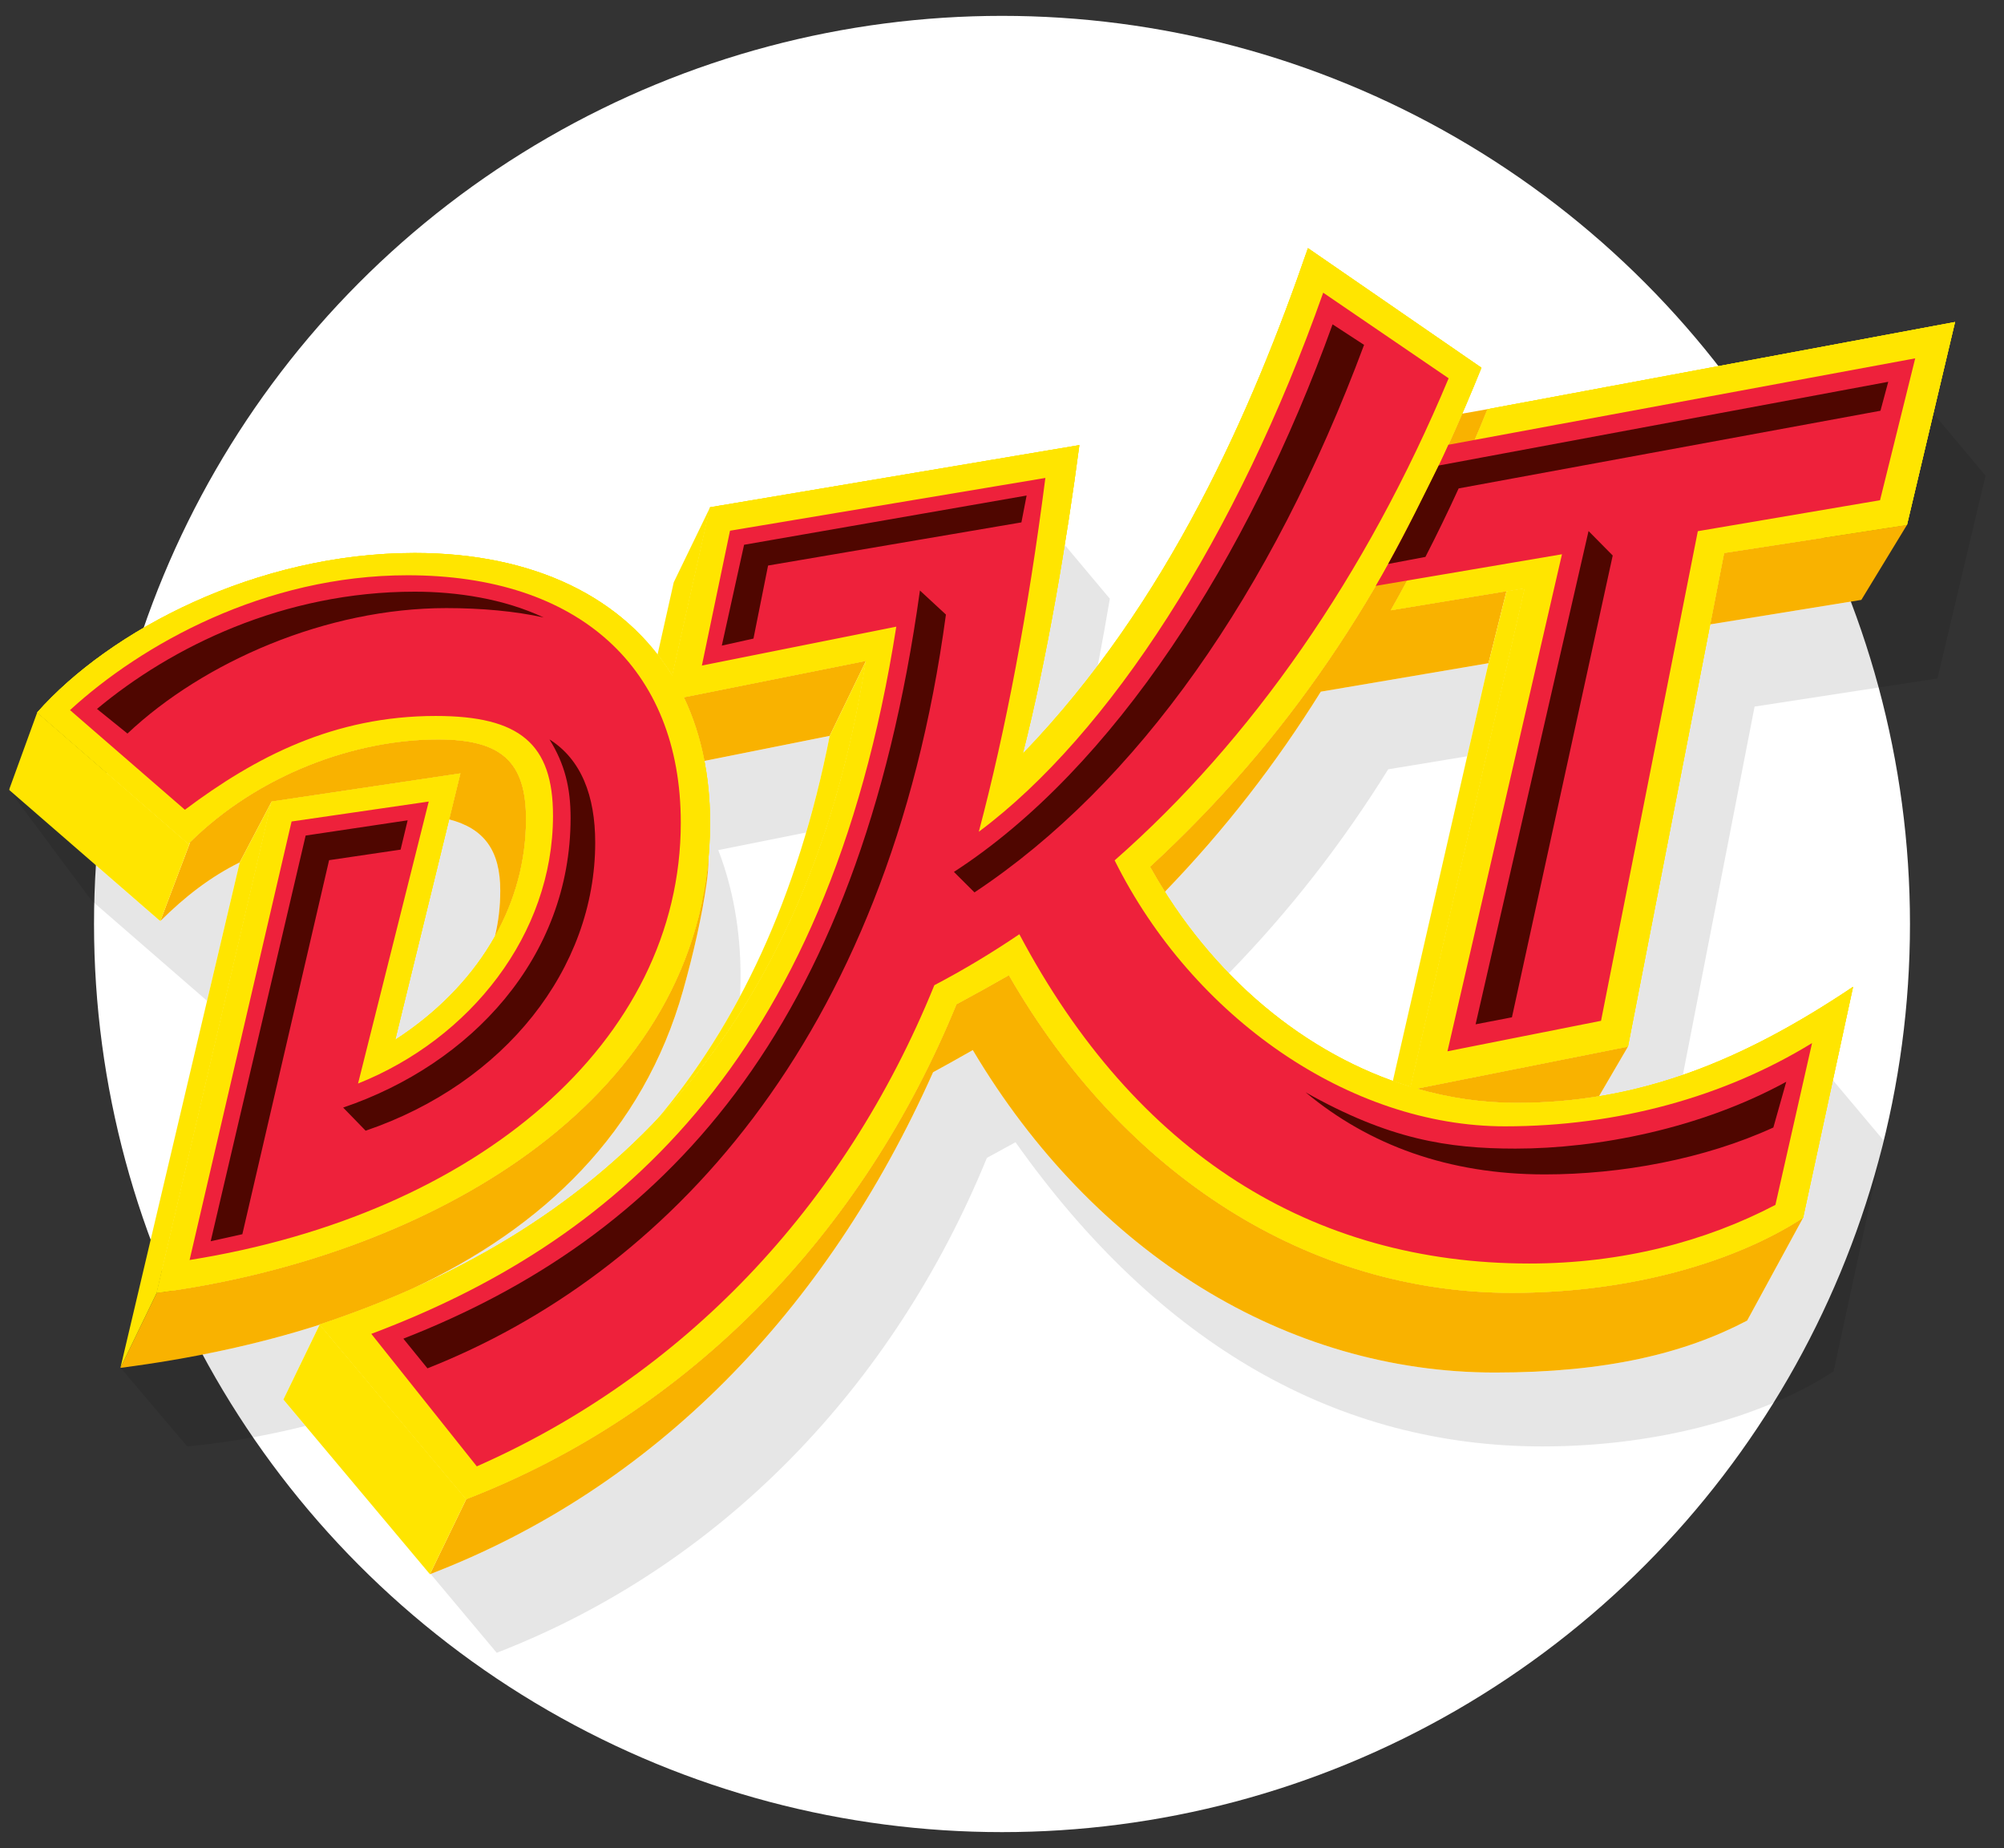
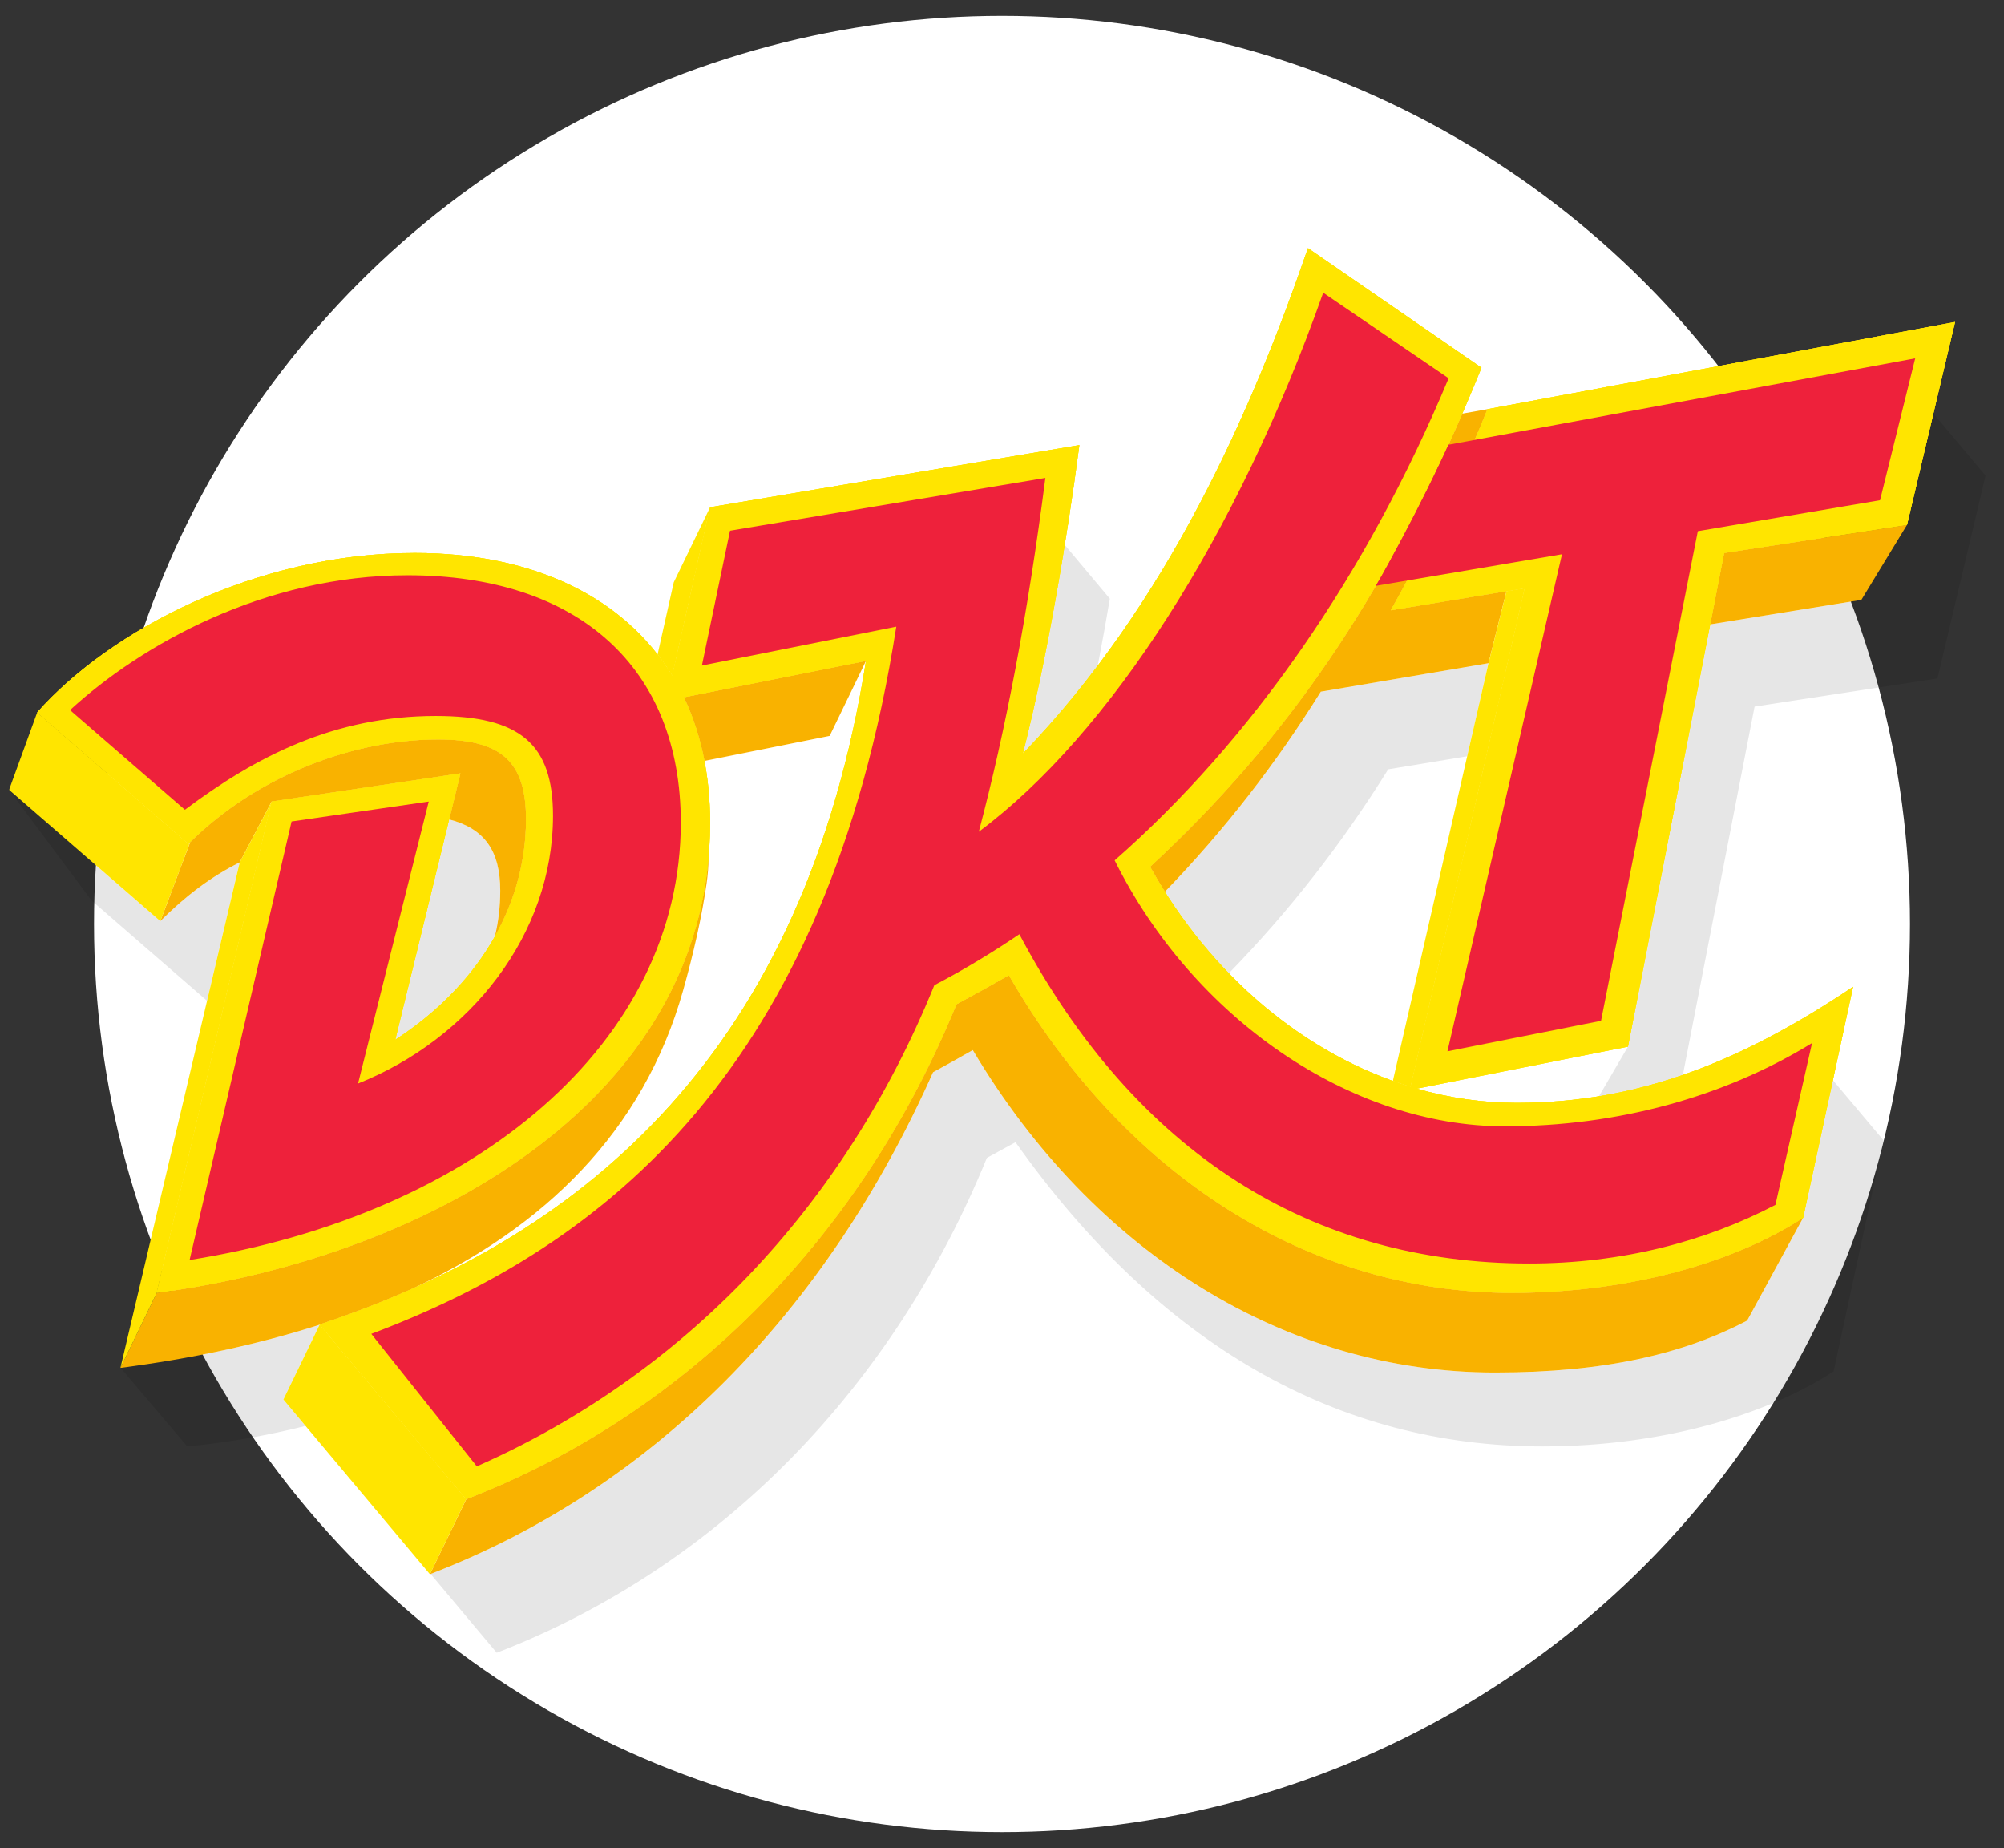
<svg xmlns="http://www.w3.org/2000/svg" xmlns:xlink="http://www.w3.org/1999/xlink" width="1769px" height="1631px" viewBox="0 0 1769 1631" version="1.1">
  <rect x="0" y="0" width="1769" height="1631" fill="#333333" stroke="none" />
  <title>DKT-logo-circle-L</title>
  <desc>Created with Sketch.</desc>
  <defs>
    <polygon id="path-1" points="0.202 0.285 2.58 0.285 2.58 7.144 0.202 7.144 0.202 0.285" />
    <polygon id="path-3" points="5.96365405e-15 184.272 5.96365405e-15 0.074 159.382 0.074 159.382 184.272" />
  </defs>
  <g id="Page-1" stroke="none" stroke-width="1" fill="none" fill-rule="evenodd">
    <g id="Logo" transform="translate(-739, -244)">
      <circle id="Oval" fill="#FFFFFF" cx="1623.5" cy="1059.5" r="801.5" />
      <g id="DKT" transform="translate(747, 462)">
        <g id="Group-18" transform="translate(0, 146.72)">
          <g id="Group-9" transform="translate(1403, 0)" />
          <g id="Schatten" fill-opacity="0.1" fill="#000000">
            <path d="M433.476,416.236 C433.435,415.25 433.381,414.277 433.316,413.317 C433.293,412.974 433.273,412.627 433.247,412.288 C433.151,411.061 433.038,409.853 432.901,408.669 C432.872,408.408 432.832,408.155 432.801,407.896 C432.684,406.961 432.556,406.04 432.414,405.132 C432.352,404.739 432.288,404.349 432.221,403.962 C432.078,403.12 431.92,402.292 431.752,401.474 C431.69,401.167 431.633,400.854 431.567,400.55 C431.34,399.51 431.092,398.492 430.827,397.491 C430.727,397.117 430.618,396.752 430.514,396.383 C430.324,395.714 430.125,395.052 429.916,394.4 C429.788,393.992 429.657,393.585 429.519,393.185 C429.282,392.492 429.031,391.813 428.773,391.141 C428.588,390.663 428.401,390.189 428.205,389.72 C427.928,389.054 427.644,388.396 427.345,387.75 C427.151,387.33 426.948,386.919 426.744,386.507 C426.509,386.034 426.268,385.568 426.021,385.106 C425.797,384.688 425.577,384.269 425.342,383.861 C425.034,383.319 424.707,382.792 424.38,382.266 C424.001,381.658 423.609,381.063 423.205,380.477 C422.954,380.11 422.702,379.743 422.44,379.385 C422.127,378.956 421.805,378.533 421.479,378.116 C421.236,377.806 420.985,377.503 420.735,377.199 C419.511,375.717 418.198,374.312 416.792,372.984 C416.561,372.765 416.329,372.546 416.092,372.332 C415.637,371.919 415.176,371.511 414.704,371.113 C414.516,370.956 414.322,370.804 414.131,370.649 C413.096,369.806 412.023,368.995 410.903,368.221 C410.819,368.163 410.739,368.103 410.655,368.046 C410.08,367.653 409.489,367.275 408.891,366.9 C408.694,366.776 408.495,366.653 408.293,366.531 C406.317,365.327 404.22,364.215 401.998,363.196 C401.901,363.151 401.805,363.105 401.707,363.06 C400.973,362.727 400.224,362.405 399.463,362.092 C399.33,362.038 399.195,361.985 399.061,361.93 C396.684,360.969 394.18,360.102 391.545,359.326 C391.431,359.292 391.319,359.258 391.205,359.225 C390.312,358.966 389.407,358.716 388.485,358.477 L388.481,358.476 L340.922,552.954 C378.648,528.529 408.799,497.407 428.814,461.844 C429.961,457.159 430.911,452.375 431.655,447.48 C431.679,447.315 431.704,447.15 431.728,446.984 C431.946,445.525 432.143,444.054 432.323,442.574 C432.342,442.414 432.364,442.256 432.383,442.097 C432.758,438.94 433.043,435.734 433.245,432.478 C433.27,432.059 433.291,431.637 433.315,431.217 C433.38,430.012 433.433,428.799 433.475,427.579 C433.49,427.126 433.508,426.674 433.52,426.218 C433.563,424.609 433.59,422.991 433.59,421.356 C433.59,420.002 433.562,418.678 433.52,417.37 C433.508,416.989 433.492,416.613 433.476,416.236" id="Fill-1" />
-             <path d="M617.019,403.308 C617.015,403.37 617.011,403.431 617.006,403.493 C616.871,405.264 616.703,407.045 616.51,408.835 C616.475,409.159 616.437,409.484 616.399,409.808 C616.197,411.58 615.976,413.358 615.716,415.148 C611.578,444.122 604.333,476.202 595.021,509.316 C594.207,512.215 593.354,515.085 592.481,517.941 C592.313,518.492 592.146,519.044 591.976,519.594 C591.125,522.34 590.249,525.067 589.346,527.773 C589.172,528.293 588.995,528.809 588.818,529.328 C587.915,531.995 586.995,534.646 586.042,537.274 C585.984,537.436 585.928,537.6 585.87,537.762 C584.88,540.475 583.86,543.161 582.818,545.832 C582.601,546.391 582.385,546.95 582.165,547.506 C581.141,550.1 580.096,552.675 579.021,555.229 C578.817,555.718 578.606,556.203 578.399,556.69 C577.372,559.107 576.326,561.509 575.254,563.891 C575.121,564.187 574.992,564.487 574.857,564.782 C573.716,567.303 572.543,569.799 571.354,572.28 C571.077,572.859 570.798,573.438 570.518,574.016 C569.337,576.445 568.136,578.858 566.91,581.25 C566.665,581.726 566.415,582.198 566.168,582.673 C565.039,584.854 563.889,587.021 562.721,589.171 C562.497,589.581 562.279,589.995 562.053,590.405 C560.778,592.733 559.471,595.039 558.15,597.331 C557.801,597.937 557.449,598.542 557.096,599.145 C555.777,601.405 554.439,603.65 553.077,605.874 C552.785,606.349 552.489,606.818 552.196,607.291 C550.982,609.249 549.754,611.193 548.508,613.123 C548.178,613.636 547.851,614.152 547.519,614.662 C546.126,616.795 544.712,618.909 543.282,621.008 C542.843,621.648 542.405,622.286 541.965,622.923 C540.527,625.006 539.073,627.078 537.595,629.128 C537.242,629.618 536.88,630.101 536.525,630.589 C535.255,632.331 533.971,634.062 532.673,635.781 C532.222,636.376 531.778,636.975 531.323,637.568 C529.837,639.512 528.332,641.438 526.808,643.351 C526.271,644.027 525.73,644.7 525.188,645.371 C523.721,647.189 522.244,648.997 520.745,650.787 C520.24,651.39 519.729,651.987 519.221,652.586 C517.922,654.119 516.611,655.64 515.288,657.152 C514.702,657.822 514.119,658.494 513.528,659.159 C511.969,660.917 510.392,662.66 508.8,664.391 C508.147,665.102 507.486,665.81 506.827,666.517 C505.471,667.969 504.106,669.412 502.728,670.845 C501.935,671.67 501.135,672.492 500.334,673.31 C499.036,674.639 497.726,675.959 496.408,677.27 C495.673,678 494.942,678.73 494.202,679.454 C492.589,681.034 490.962,682.6 489.322,684.155 C488.534,684.902 487.738,685.643 486.943,686.385 C485.7,687.546 484.445,688.7 483.185,689.847 C482.101,690.833 481.012,691.814 479.918,692.79 C478.651,693.92 477.377,695.043 476.096,696.159 C475.205,696.934 474.312,697.709 473.414,698.478 C471.767,699.887 470.111,701.286 468.44,702.672 C467.5,703.453 466.553,704.225 465.604,704.999 C464.474,705.921 463.339,706.837 462.2,707.749 C460.81,708.861 459.413,709.965 458.007,711.062 C456.815,711.994 455.618,712.922 454.413,713.843 C453.358,714.65 452.3,715.454 451.236,716.252 C449.668,717.431 448.089,718.601 446.502,719.762 C445.305,720.639 444.096,721.507 442.887,722.373 C441.873,723.101 440.853,723.825 439.832,724.545 C438.113,725.757 436.382,726.959 434.642,728.152 C433.57,728.887 432.498,729.621 431.418,730.349 C430.195,731.172 428.969,731.992 427.738,732.807 C426.673,733.509 425.603,734.205 424.533,734.901 C422.651,736.124 420.757,737.337 418.853,738.539 C417.957,739.105 417.058,739.668 416.156,740.229 C414.058,741.535 411.947,742.827 409.825,744.106 C408.94,744.64 408.055,745.176 407.166,745.704 C405.786,746.526 404.399,747.342 403.007,748.152 C402.204,748.621 401.392,749.085 400.584,749.551 C398.264,750.886 395.932,752.207 393.584,753.514 C392.803,753.948 392.022,754.381 391.238,754.812 C388.654,756.233 386.053,757.635 383.438,759.02 C382.868,759.323 382.298,759.628 381.726,759.929 C380.195,760.733 378.659,761.531 377.115,762.323 C376.457,762.662 375.795,762.996 375.135,763.332 C372.502,764.672 369.854,765.996 367.19,767.303 C366.5,767.641 365.808,767.98 365.116,768.317 C361.815,769.92 358.493,771.501 355.144,773.054 C435.67,737.298 508.955,689.235 570.84,624.531 C570.91,624.447 570.982,624.365 571.053,624.281 C571.053,624.282 571.053,624.282 571.052,624.283 C573.261,621.689 575.453,619.067 577.629,616.42 C577.688,616.349 577.746,616.277 577.806,616.205 C579.936,613.612 582.047,610.991 584.143,608.346 C584.245,608.218 584.345,608.09 584.447,607.962 C586.51,605.351 588.558,602.715 590.59,600.055 C590.712,599.894 590.833,599.733 590.957,599.572 C592.971,596.927 594.971,594.258 596.952,591.564 C597.081,591.39 597.207,591.214 597.336,591.038 C599.316,588.342 601.278,585.622 603.222,582.876 C603.34,582.712 603.456,582.546 603.571,582.382 C605.529,579.611 607.472,576.816 609.396,573.995 C609.479,573.874 609.561,573.752 609.643,573.631 C611.601,570.755 613.543,567.854 615.465,564.925 C615.486,564.893 615.505,564.861 615.528,564.829 C626.003,548.86 635.922,532.093 645.279,514.555 C645.574,508.731 645.726,502.85 645.726,496.909 C645.726,456.323 638.886,418.759 626.054,385.562 L703.593,370.054 C704.207,367.973 704.819,365.893 705.418,363.797 C706.035,361.643 706.638,359.474 707.24,357.304 C707.812,355.246 708.388,353.192 708.948,351.119 C709.561,348.857 710.157,346.574 710.754,344.294 C711.283,342.279 711.817,340.269 712.333,338.24 C712.946,335.84 713.539,333.417 714.135,330.998 C714.614,329.058 715.1,327.125 715.568,325.172 C716.191,322.581 716.79,319.965 717.394,317.353 C717.814,315.533 718.245,313.725 718.658,311.895 C719.321,308.948 719.958,305.971 720.6,302.996 C720.928,301.473 721.269,299.964 721.591,298.433 C722.543,293.909 723.472,289.357 724.374,284.77 L613.812,306.883 C617.106,324.009 618.822,342.175 618.822,361.347 C618.822,371.76 618.364,381.972 617.487,391.994 C617.461,395.72 617.308,399.492 617.019,403.308" id="Fill-3" />
            <path d="M894.881,300.468 C918.74,275.721 940.719,249.703 961.012,222.822 C964.978,202.264 968.559,182.381 971.695,163.696 L931.883,116.225 C921.829,178.524 909.169,244.644 894.881,300.468" id="Fill-5" />
            <path d="M1698.662,0.236 L1675.373,98.502 L1635.068,164.731 L1501.667,186.356 L1429.086,558.997 L1403.486,602.805 C1428.791,598.654 1453.346,592.324 1477.522,583.982 L1540.848,258.899 L1702.279,234.064 L1744.707,55.04 L1698.662,0.236 Z" id="Fill-7" />
            <path d="M1217.424,314.252 L1287.133,302.764 L1305.944,220.611 L1157.932,245.747 C1157.666,246.173 1157.397,246.595 1157.131,247.021 C1156.2,248.509 1155.267,249.994 1154.33,251.477 C1153.697,252.479 1153.063,253.48 1152.428,254.479 C1151.803,255.461 1151.18,256.445 1150.552,257.424 C1150.389,257.68 1150.223,257.934 1150.059,258.189 C1149.958,258.346 1149.857,258.502 1149.756,258.659 C1149.065,259.735 1148.37,260.811 1147.675,261.884 C1146.824,263.199 1145.971,264.513 1145.115,265.823 C1144.488,266.783 1143.86,267.741 1143.231,268.698 C1142.946,269.13 1142.662,269.562 1142.377,269.993 C1141.724,270.984 1141.069,271.975 1140.411,272.963 C1139.61,274.17 1138.803,275.375 1137.996,276.578 C1137.215,277.744 1136.434,278.909 1135.649,280.071 C1135.488,280.308 1135.33,280.546 1135.17,280.782 C1135.104,280.882 1135.036,280.982 1134.969,281.083 C1134.338,282.013 1133.702,282.938 1133.07,283.866 C1132.32,284.965 1131.57,286.064 1130.818,287.16 C1129.912,288.478 1129.001,289.791 1128.09,291.104 C1127.902,291.375 1127.715,291.648 1127.527,291.918 C1127.339,292.188 1127.153,292.46 1126.965,292.73 C1126.619,293.226 1126.272,293.721 1125.926,294.217 C1124.962,295.594 1123.993,296.967 1123.024,298.339 C1122.345,299.301 1121.667,300.264 1120.986,301.223 C1120.438,301.992 1119.889,302.761 1119.34,303.529 C1119.071,303.904 1118.801,304.277 1118.532,304.651 C1118.315,304.954 1118.097,305.256 1117.879,305.56 C1117.244,306.442 1116.611,307.328 1115.975,308.209 C1114.872,309.732 1113.763,311.249 1112.653,312.766 C1112.076,313.555 1111.502,314.346 1110.922,315.133 C1110.895,315.17 1110.868,315.207 1110.841,315.244 C1109.662,316.846 1108.474,318.441 1107.285,320.037 C1106.783,320.71 1106.285,321.387 1105.781,322.06 C1104.86,323.291 1103.932,324.517 1103.004,325.743 C1102.705,326.139 1102.406,326.534 1102.108,326.929 C1101.981,327.097 1101.854,327.265 1101.727,327.433 C1101.348,327.932 1100.973,328.433 1100.594,328.931 C1099.002,331.021 1097.401,333.104 1095.793,335.182 C1095.644,335.376 1095.496,335.57 1095.346,335.763 C1094.935,336.294 1094.52,336.824 1094.108,337.354 C1094.041,337.439 1093.975,337.523 1093.908,337.608 C1088.325,344.782 1082.642,351.887 1076.858,358.93 C1076.686,359.14 1076.512,359.35 1076.34,359.56 C1075.375,360.733 1074.411,361.908 1073.44,363.079 C1073.244,363.315 1073.045,363.55 1072.849,363.786 C1071.199,365.77 1069.543,367.75 1067.877,369.724 C1067.494,370.178 1067.106,370.629 1066.721,371.084 C1065.238,372.835 1063.752,374.584 1062.254,376.327 C1061.75,376.915 1061.24,377.5 1060.735,378.086 C1059.352,379.69 1057.967,381.292 1056.572,382.888 C1055.983,383.564 1055.388,384.237 1054.796,384.911 C1053.475,386.416 1052.153,387.92 1050.822,389.42 C1050.172,390.152 1049.517,390.881 1048.864,391.612 C1047.583,393.046 1046.301,394.481 1045.01,395.91 C1044.307,396.689 1043.6,397.465 1042.893,398.243 C1041.644,399.618 1040.393,400.993 1039.135,402.364 C1038.387,403.178 1037.635,403.99 1036.884,404.803 C1035.656,406.131 1034.428,407.459 1033.193,408.782 C1032.403,409.629 1031.609,410.473 1030.815,411.318 C1029.612,412.599 1028.404,413.88 1027.194,415.157 C1026.362,416.034 1025.526,416.909 1024.69,417.784 C1023.504,419.025 1022.317,420.265 1021.123,421.502 C1020.858,421.776 1020.597,422.053 1020.332,422.327 C1020.319,422.341 1020.305,422.355 1020.291,422.369 C1036.985,448.801 1055.969,472.864 1076.746,494.287 C1130.93,438.606 1176.955,379.29 1217.424,314.252" id="Fill-10" />
            <path d="M1583.689,710.082 C1583.687,710.083 1583.684,710.085 1583.68,710.087 L1534.275,800.824 C1478.811,829.956 1409.426,846.668 1311.686,846.668 C1128.254,846.668 957.788,742.12 850.716,562.073 C850.702,562.082 850.688,562.09 850.673,562.097 C844.889,565.408 839.048,568.71 833.206,571.975 C833.168,571.995 833.129,572.018 833.09,572.038 C830.37,573.558 827.654,575.067 824.942,576.564 C824.633,576.736 824.324,576.907 824.015,577.077 C821.213,578.624 818.419,580.159 815.644,581.673 C721.856,791.886 571.004,947.056 374.796,1023.367 C373.901,1023.718 373.005,1024.075 372.108,1024.428 L430.474,1093.999 C628.89,1017.247 780.771,858.63 863.173,657.202 C871.432,652.763 879.918,648.126 888.446,643.388 C1015.253,822.567 1173.321,911.871 1353.535,911.871 C1459.603,911.871 1551.96,883.88 1610.584,845.644 L1654.668,641.784 L1609.954,588.625 L1583.689,710.082 Z" id="Fill-12" />
            <path d="M242.147,870.479 L274.122,804.468 C270.784,805.539 267.433,806.591 264.065,807.624 C263.974,807.652 263.88,807.679 263.789,807.707 C260.45,808.731 257.096,809.735 253.727,810.72 C253.525,810.779 253.323,810.837 253.121,810.895 C249.865,811.846 246.596,812.779 243.315,813.693 C243.01,813.779 242.706,813.862 242.4,813.947 C239.222,814.83 236.034,815.696 232.833,816.545 C232.427,816.654 232.02,816.76 231.615,816.869 C228.518,817.687 225.41,818.49 222.291,819.278 C221.781,819.407 221.274,819.534 220.763,819.663 C217.75,820.418 214.724,821.16 211.69,821.889 C211.078,822.037 210.466,822.184 209.855,822.33 C206.917,823.029 203.972,823.715 201.019,824.389 C200.312,824.549 199.606,824.712 198.899,824.872 C196.038,825.518 193.168,826.15 190.292,826.773 C189.492,826.947 188.691,827.121 187.887,827.293 C185.102,827.889 182.309,828.471 179.51,829.044 C178.615,829.229 177.722,829.414 176.827,829.596 C174.119,830.144 171.401,830.677 168.679,831.205 C167.691,831.396 166.706,831.591 165.714,831.78 C163.083,832.284 160.44,832.773 157.794,833.256 C156.716,833.455 155.642,833.657 154.562,833.851 C151.989,834.313 149.407,834.763 146.825,835.207 C145.673,835.407 144.529,835.611 143.376,835.806 C140.839,836.236 138.292,836.649 135.744,837.062 C134.548,837.258 133.355,837.457 132.156,837.649 C129.613,838.053 127.061,838.442 124.507,838.83 C123.305,839.013 122.106,839.203 120.9,839.383 C118.21,839.784 115.51,840.167 112.811,840.549 C111.746,840.701 110.686,840.86 109.618,841.009 C105.898,841.525 102.168,842.027 98.431,842.511 L157.292,911.871 C191.763,908.611 226.887,902.551 261.69,893.774 L242.147,870.479 Z" id="Fill-14" />
            <path d="M203.606,396.404 L203.599,396.417 C177.22,409.503 154.975,426.934 133.51,448.243 C133.504,448.253 133.498,448.262 133.492,448.272 L0,332.372 L72.798,430.059 L174.767,518.59 L203.606,396.404 Z" id="Fill-16" />
          </g>
        </g>
        <g id="Group-21" transform="translate(24, 0.72)" fill="#FFE500">
          <path d="M1405.086,704.998 L1218.549,742.107 C1247.307,750.354 1276.914,754.669 1306.779,754.669 C1415.436,754.669 1506.498,717.416 1603.772,652.222 L1559.69,856.082 C1501.066,894.318 1408.709,922.31 1302.607,922.31 C1123.854,922.31 960.662,819.315 858.588,641.967 C843.18,650.784 827.336,659.549 812.289,667.631 C729.897,869.059 578.006,1027.686 379.58,1104.439 L250.227,950.25 C487.098,871.5 678.074,707.792 732.453,364.542 L571.643,396.705 C586.75,428.432 594.822,465.53 594.822,507.347 C594.822,754.669 342.016,891.369 106.387,922.31 L207.799,488.721 L374.406,463.885 L316.922,698.955 C388.127,652.853 432.356,582.9 432.356,504.243 C432.356,453.537 410.625,433.875 354.744,433.875 C281.272,433.875 195.381,464.92 134.326,525.974 L0.836,410.074 C64.994,337.637 194.346,269.339 334.047,269.339 C438.803,269.339 519.104,308.3 561.44,377.829 L594.822,228.98 L920.791,174.135 C909.986,256.445 892.25,362.979 870.881,446.469 C999.178,313.401 1073.147,143.618 1122.58,0.285 L1275.734,105.837 C1203.338,284.913 1116.041,423.651 983.18,546.277 C1037.135,643.167 1120.553,712.293 1213.24,740.534 L1314.022,300.383 L1195.691,319.89 C1231.34,257.231 1264.92,183.138 1281.063,142.418 L1693.801,65.479 L1651.373,244.503 L1489.941,269.338 L1405.086,704.998 Z" id="Fill-19" />
        </g>
        <path d="M1682.617,98.278 L1651.572,223.491 L1490.73,250.81 L1405.285,682.951 L1269.724,709.857 L1370.805,271.176 L1206.445,299.085 C1210.326,292.514 1214.258,285.528 1218.293,278.13 C1233.66,249.931 1250.166,218.007 1262.48,191.877 C1265.379,185.72 1268.172,179.925 1270.553,174.544 L1682.617,98.278 Z M1320.43,776.085 C1419.773,776.085 1513.941,750.215 1591.553,702.613 L1559.215,845.418 C1497.385,877.808 1423.498,897.159 1341.924,897.159 C1150.461,897.159 994.535,800.29 891.818,606.54 C867.375,623.108 842.344,638.133 816.783,651.514 C736.668,848.905 593.717,996.367 412.892,1076.183 L319.76,959.249 C527.478,881.13 722.056,724.851 783.183,335.086 L611.578,369.401 L636.414,250.397 L914.781,203.829 C899.414,323.341 879.701,426.637 856.033,516.076 C971.209,430.3 1084.181,255.084 1160.033,40.328 L1270.76,115.87 C1198.062,289.802 1096.371,435.629 975.928,541.347 C1044.971,680.126 1183.627,776.085 1320.43,776.085 L1320.43,776.085 Z M370.465,489.44 L308.066,738.304 C406.953,698.836 480.156,606.789 480.156,501.858 C480.156,438.734 451.181,413.898 376.674,413.898 C286.644,413.898 217.312,450.117 155.222,496.684 L53.81,408.724 C116.933,350.774 225.59,289.72 351.838,289.72 C502.922,289.72 592.951,371.47 592.951,508.067 C592.951,701.578 412.892,853.697 159.361,894.055 L249.39,507.032 L370.465,489.44 Z" id="Fill-22" fill="#E30429" />
        <path d="M1415.603,272.283 L1326.639,679.847 L1294.561,686.056 L1394.265,250.686 L1415.603,272.283 Z M1658.816,118.974 L1651.956,144.514 L1279.608,213.06 C1270.499,233.012 1260.027,254.598 1250.27,273.525 L1217.415,279.734 C1233.299,251.431 1249.081,218.679 1262.015,192.861 L1658.816,118.974 Z M1329.745,795.747 C1402.181,795.747 1493.246,778.155 1568.787,736.762 L1557.405,777.12 C1496.35,805.06 1422.877,818.513 1355.616,818.513 C1270.759,818.513 1200.39,792.642 1144.512,746.075 C1217.983,787.469 1269.725,795.747 1329.745,795.747 L1329.745,795.747 Z M1193.149,84.825 C1113.571,304.983 995.86,474.384 852.196,569.618 L834.064,551.53 C974.801,460.465 1093.804,275.232 1168.312,68.268 L1193.149,84.825 Z M657.111,345.6 L629.169,351.809 L648.832,262.814 L898.225,219.352 L893.639,243.049 L670.004,281.141 L657.111,345.6 Z M804.054,303.172 L826.996,324.397 C775.867,704.227 576.85,907.673 369.327,989.672 L348.06,963.491 C575.62,874.445 749.726,695.266 804.054,303.172 L804.054,303.172 Z M314.762,779.945 L294.923,759.528 C407.719,721.24 495.678,627.071 495.678,503.928 C495.678,477.022 490.503,456.326 477.05,434.595 C504.993,452.187 517.41,484.245 517.41,525.659 C517.41,636.902 437.625,738.108 314.762,779.945 L314.762,779.945 Z M345.628,531.868 L282.505,541.181 L205.929,871.289 L177.988,877.498 L261.808,519.45 L351.837,505.997 L345.628,531.868 Z M385.988,318.695 C280.228,318.695 171.833,366.038 104.516,429.421 L77.612,407.689 C143.374,352.844 242.147,304.207 358.046,304.207 C395.3,304.207 436.693,310.416 471.877,326.973 C446.887,321.437 417.031,318.695 385.988,318.695 L385.988,318.695 Z" id="Fill-24" fill="#4F0600" />
        <g id="Group-28" transform="translate(24, 0.72)" fill="#FFE500">
          <path d="M1405.086,704.998 L1218.549,742.107 C1247.307,750.354 1276.914,754.669 1306.779,754.669 C1415.436,754.669 1506.498,717.416 1603.772,652.222 L1559.69,856.082 C1501.066,894.318 1408.709,922.31 1302.607,922.31 C1123.854,922.31 960.662,819.315 858.588,641.967 C843.18,650.784 827.336,659.549 812.289,667.631 C729.897,869.059 578.006,1027.686 379.58,1104.439 L250.227,950.25 C487.098,871.5 678.074,707.792 732.453,364.542 L571.643,396.705 C586.75,428.432 594.822,465.53 594.822,507.347 C594.822,754.669 342.016,891.369 106.387,922.31 L207.799,488.721 L374.406,463.885 L316.922,698.955 C388.127,652.853 432.356,582.9 432.356,504.243 C432.356,453.537 410.625,433.875 354.744,433.875 C281.272,433.875 195.381,464.92 134.326,525.974 L0.836,410.074 C64.994,337.637 194.346,269.339 334.047,269.339 C438.803,269.339 519.104,308.3 561.44,377.829 L594.822,228.98 L920.791,174.135 C909.986,256.445 892.25,362.979 870.881,446.469 C999.178,313.401 1073.147,143.618 1122.58,0.285 L1275.734,105.837 C1203.338,284.913 1116.041,423.651 983.18,546.277 C1037.135,643.167 1120.553,712.293 1213.24,740.534 L1314.022,300.383 L1195.691,319.89 C1231.34,257.231 1264.92,183.138 1281.063,142.418 L1693.801,65.479 L1651.373,244.503 L1489.941,269.338 L1405.086,704.998 Z" id="Fill-26" />
        </g>
        <path d="M1682.617,98.278 L1651.572,223.491 L1490.73,250.81 L1405.285,682.951 L1269.724,709.857 L1370.805,271.176 L1206.445,299.085 C1210.326,292.514 1214.258,285.528 1218.293,278.13 C1233.66,249.931 1250.166,218.007 1262.48,191.877 C1265.379,185.72 1268.172,179.925 1270.553,174.544 L1682.617,98.278 Z M1320.43,776.085 C1419.773,776.085 1513.941,750.215 1591.553,702.613 L1559.215,845.418 C1497.385,877.808 1423.498,897.159 1341.924,897.159 C1150.461,897.159 994.535,800.29 891.818,606.54 C867.375,623.108 842.344,638.133 816.783,651.514 C736.668,848.905 593.717,996.367 412.892,1076.183 L319.76,959.249 C527.478,881.13 722.056,724.851 783.183,335.086 L611.578,369.401 L636.414,250.397 L914.781,203.829 C899.414,323.341 879.701,426.637 856.033,516.076 C971.209,430.3 1084.181,255.084 1160.033,40.328 L1270.76,115.87 C1198.062,289.802 1096.371,435.629 975.928,541.347 C1044.971,680.126 1183.627,776.085 1320.43,776.085 L1320.43,776.085 Z M370.465,489.44 L308.066,738.304 C406.953,698.836 480.156,606.789 480.156,501.858 C480.156,438.734 451.181,413.898 376.674,413.898 C286.644,413.898 217.312,450.117 155.222,496.684 L53.81,408.724 C116.933,350.774 225.59,289.72 351.838,289.72 C502.922,289.72 592.951,371.47 592.951,508.067 C592.951,701.578 412.892,853.697 159.361,894.055 L249.39,507.032 L370.465,489.44 Z" id="Fill-29" fill="#E30429" />
        <path d="M1415.603,272.283 L1326.639,679.847 L1294.561,686.056 L1394.265,250.686 L1415.603,272.283 Z M1658.816,118.974 L1651.956,144.514 L1279.608,213.06 C1270.499,233.012 1260.027,254.598 1250.27,273.525 L1217.415,279.734 C1233.299,251.431 1249.081,218.679 1262.015,192.861 L1658.816,118.974 Z M1329.745,795.747 C1402.181,795.747 1493.246,778.155 1568.787,736.762 L1557.405,777.12 C1496.35,805.06 1422.877,818.513 1355.616,818.513 C1270.759,818.513 1200.39,792.642 1144.512,746.075 C1217.983,787.469 1269.725,795.747 1329.745,795.747 L1329.745,795.747 Z M1193.149,84.825 C1113.571,304.983 995.86,474.384 852.196,569.618 L834.064,551.53 C974.801,460.465 1093.804,275.232 1168.312,68.268 L1193.149,84.825 Z M657.111,345.6 L629.169,351.809 L648.832,262.814 L898.225,219.352 L893.639,243.049 L670.004,281.141 L657.111,345.6 Z M804.054,303.172 L826.996,324.397 C775.867,704.227 576.85,907.673 369.327,989.672 L348.06,963.491 C575.62,874.445 749.726,695.266 804.054,303.172 L804.054,303.172 Z M314.762,779.945 L294.923,759.528 C407.719,721.24 495.678,627.071 495.678,503.928 C495.678,477.022 490.503,456.326 477.05,434.595 C504.993,452.187 517.41,484.245 517.41,525.659 C517.41,636.902 437.625,738.108 314.762,779.945 L314.762,779.945 Z M345.628,531.868 L282.505,541.181 L205.929,871.289 L177.988,877.498 L261.808,519.45 L351.837,505.997 L345.628,531.868 Z M385.988,318.695 C280.228,318.695 171.833,366.038 104.516,429.421 L77.612,407.689 C143.374,352.844 242.147,304.207 358.046,304.207 C395.3,304.207 436.693,310.416 471.877,326.973 C446.887,321.437 417.031,318.695 385.988,318.695 L385.988,318.695 Z" id="Fill-31" fill="#4F0600" />
-         <path d="M1330.779,755.389 C1355.857,755.389 1379.99,753.38 1403.486,749.526 L1429.086,705.718 L1242.549,742.826 C1271.306,751.074 1300.914,755.389 1330.779,755.389" id="Fill-33" fill="#F9B200" />
        <path d="M1282.786,147.086 C1213.668,306.832 1129.844,433.782 1007.18,546.997 C1011.374,554.529 1015.747,561.893 1020.288,569.083 C1073.156,514.393 1118.224,456.17 1157.932,392.467 L1305.943,367.331 L1321.833,303.771 L1219.691,320.609 C1255.34,257.951 1288.92,183.857 1305.062,143.137 L1282.786,147.086 Z" id="Fill-35" fill="#F9B200" />
        <path d="M456.356,504.962 C456.356,454.256 434.625,434.594 378.745,434.594 C305.69,434.594 220.369,465.3 159.381,525.667 C159.377,526.005 159.362,526.345 159.362,526.683 L133.493,594.982 C154.963,573.664 177.213,556.227 203.6,543.137 L231.798,489.43 L232.07,489.399 L398.406,464.604 L388.481,505.196 C419.481,513.211 433.589,532.754 433.589,568.076 C433.589,582.49 431.92,595.885 428.813,608.564 C446.577,577.004 456.356,541.945 456.356,504.962" id="Fill-37" fill="#F9B200" />
        <path d="M756.447,365.262 L595.642,397.425 C603.822,414.603 609.92,433.368 613.81,453.592 L724.373,431.479 L756.447,365.262 Z" id="Fill-39" fill="#F9B200" />
        <path d="M274.227,950.97 C301.873,941.779 328.893,931.429 355.145,919.773 C471.657,865.749 559.831,781.197 595.022,656.036 C604.334,622.922 611.579,590.842 615.717,561.867 C616.864,553.969 617.434,546.249 617.488,538.713 C597.555,766.708 356.095,893.391 130.387,923.03 L130.39,923.017 L130.387,923.02 L98.307,989.248 C159.936,981.266 219.268,968.816 274.349,951.116 L274.227,950.97 Z" id="Fill-41" fill="#F9B200" />
        <polygon id="Fill-43" fill="#F9B200" points="1501.667 333.076 1635.068 311.451 1675.373 245.222 1513.941 270.058" />
        <path d="M1326.607,923.03 C1147.853,923.03 984.662,820.034 882.587,642.687 C867.179,651.503 851.336,660.268 836.289,668.35 C753.896,869.778 602.005,1028.405 403.58,1105.158 L403.577,1105.155 L371.5,1171.377 C569.326,1095.524 721.341,939.773 815.654,728.37 C827.246,722.047 839.103,715.435 850.714,708.791 C957.787,888.84 1128.253,993.387 1311.685,993.387 C1409.425,993.387 1478.81,976.675 1534.275,947.545 L1583.68,856.807 C1525.057,895.04 1432.704,923.03 1326.607,923.03" id="Fill-45" fill="#F9B200" />
        <g id="Group-49" transform="translate(24, 0.72)" fill="#FFE500">
          <path d="M1405.086,704.998 L1218.549,742.107 C1247.307,750.354 1276.914,754.669 1306.779,754.669 C1415.436,754.669 1506.498,717.416 1603.772,652.222 L1559.69,856.082 C1501.066,894.318 1408.709,922.31 1302.607,922.31 C1123.854,922.31 960.662,819.315 858.588,641.967 C843.18,650.784 827.336,659.549 812.289,667.631 C729.897,869.059 578.006,1027.686 379.58,1104.439 L250.227,950.25 C487.098,871.5 678.074,707.792 732.453,364.542 L571.643,396.705 C586.75,428.432 594.822,465.53 594.822,507.347 C594.822,754.669 342.016,891.369 106.387,922.31 L207.799,488.721 L374.406,463.885 L316.922,698.955 C388.127,652.853 432.356,582.9 432.356,504.243 C432.356,453.537 410.625,433.875 354.744,433.875 C281.272,433.875 195.381,464.92 134.326,525.974 L0.836,410.074 C64.994,337.637 194.346,269.339 334.047,269.339 C438.803,269.339 519.104,308.3 561.44,377.829 L594.822,228.98 L920.791,174.135 C909.986,256.445 892.25,362.979 870.881,446.469 C999.178,313.401 1073.147,143.618 1122.58,0.285 L1275.734,105.837 C1203.338,284.913 1116.041,423.651 983.18,546.277 C1037.135,643.167 1120.553,712.293 1213.24,740.534 L1314.022,300.383 L1195.691,319.89 C1231.34,257.231 1264.92,183.138 1281.063,142.418 L1693.801,65.479 L1651.373,244.503 L1489.941,269.338 L1405.086,704.998 Z" id="Fill-47" />
        </g>
        <polyline id="Fill-50" fill="#FFE500" points="232.069 489.4 231.798 489.43 203.606 543.125 98.311 989.239 130.386 923.02 130.389 923.018 130.386 923.03 231.798 489.441" />
-         <path d="M724.373,431.49 C696.333,574.32 642.889,686.693 571.052,771.002 C661.733,676.089 727.913,545.413 756.453,365.261 L756.448,365.262 L724.373,431.48" id="Fill-52" fill="#FFE500" />
        <g id="Group-56" transform="translate(1144, 0.72)">
          <mask id="mask-2" fill="white">
            <use xlink:href="#path-1" />
          </mask>
          <g id="Clip-55" />
          <path d="M2.58,0.285 C1.793,2.565 1,4.853 0.202,7.144 C1.001,4.851 1.794,2.565 2.58,0.285" id="Fill-54" fill="#FFE500" mask="url(#mask-2)" />
        </g>
        <g id="Group-59" transform="translate(0, 410.72)">
          <mask id="mask-4" fill="white">
            <use xlink:href="#path-3" />
          </mask>
          <g id="Clip-58" />
          <path d="M133.511,184.243 C133.505,184.249 133.499,184.255 133.492,184.262 L159.362,115.963 C159.362,115.625 159.378,115.285 159.382,114.947 C159.033,115.292 158.674,115.626 158.326,115.973 L24.836,0.074 L-0,68.372 L133.492,184.272 C133.498,184.262 133.505,184.253 133.511,184.243" id="Fill-57" fill="#FFE500" mask="url(#mask-4)" />
        </g>
        <path d="M585.439,378.549 L618.822,229.7 L586.742,295.929 L572.447,359.684 C577.107,365.696 581.443,371.986 585.439,378.549" id="Fill-60" fill="#FFE500" />
        <path d="M98.31,989.248 L98.307,989.259 C98.335,989.251 98.364,989.244 98.392,989.237 C98.365,989.241 98.337,989.245 98.31,989.248" id="Fill-62" fill="#FFE500" />
        <path d="M371.5,1171.377 L403.577,1105.155 L274.349,951.116 C274.273,951.14 274.197,951.163 274.122,951.187 L242.146,1017.199 L371.5,1171.387 C372.604,1170.961 373.697,1170.519 374.798,1170.087 C373.697,1170.515 372.604,1170.954 371.5,1171.377" id="Fill-64" fill="#FFE500" />
        <path d="M1338.022,301.103 L1321.833,303.771 L1305.944,367.332 L1221.521,736.038 C1226.728,737.906 1231.968,739.647 1237.241,741.253 L1338.022,301.103 Z" id="Fill-66" fill="#FFE500" />
        <path d="M1682.617,98.278 L1651.572,223.491 L1490.73,250.81 L1405.285,682.951 L1269.724,709.857 L1370.805,271.176 L1206.445,299.085 C1210.326,292.514 1214.258,285.528 1218.293,278.13 C1233.66,249.931 1250.166,218.007 1262.48,191.877 C1265.379,185.72 1268.172,179.925 1270.553,174.544 L1682.617,98.278 Z M1320.43,776.085 C1419.773,776.085 1513.941,750.215 1591.553,702.613 L1559.215,845.418 C1497.385,877.808 1423.498,897.159 1341.924,897.159 C1150.461,897.159 994.535,800.29 891.818,606.54 C867.375,623.108 842.344,638.133 816.783,651.514 C736.668,848.905 593.717,996.367 412.892,1076.183 L319.76,959.249 C527.478,881.13 722.056,724.851 783.183,335.086 L611.578,369.401 L636.414,250.397 L914.781,203.829 C899.414,323.341 879.701,426.637 856.033,516.076 C971.209,430.3 1084.181,255.084 1160.033,40.328 L1270.76,115.87 C1198.062,289.802 1096.371,435.629 975.928,541.347 C1044.971,680.126 1183.627,776.085 1320.43,776.085 L1320.43,776.085 Z M370.465,489.44 L308.066,738.304 C406.953,698.836 480.156,606.789 480.156,501.858 C480.156,438.734 451.181,413.898 376.674,413.898 C286.644,413.898 217.312,450.117 155.222,496.684 L53.81,408.724 C116.933,350.774 225.59,289.72 351.838,289.72 C502.922,289.72 592.951,371.47 592.951,508.067 C592.951,701.578 412.892,853.697 159.361,894.055 L249.39,507.032 L370.465,489.44 Z" id="Fill-68" fill="#EE213B" />
-         <path d="M1415.603,272.283 L1326.639,679.847 L1294.561,686.056 L1394.265,250.686 L1415.603,272.283 Z M1658.816,118.974 L1651.956,144.514 L1279.608,213.06 C1270.499,233.012 1260.027,254.598 1250.27,273.525 L1217.415,279.734 C1233.299,251.431 1249.081,218.679 1262.015,192.861 L1658.816,118.974 Z M1329.745,795.747 C1402.181,795.747 1493.246,778.155 1568.787,736.762 L1557.405,777.12 C1496.35,805.06 1422.877,818.513 1355.616,818.513 C1270.759,818.513 1200.39,792.642 1144.512,746.075 C1217.983,787.469 1269.725,795.747 1329.745,795.747 L1329.745,795.747 Z M1196.113,86.385 C1114.429,305.77 995.86,474.384 852.196,569.618 L834.064,551.53 C974.801,460.465 1093.804,275.232 1168.312,68.268 L1196.113,86.385 Z M657.111,345.6 L629.169,351.809 L648.832,262.814 L898.225,219.352 L893.639,243.049 L670.004,281.141 L657.111,345.6 Z M804.054,303.172 L826.996,324.397 C775.867,704.227 576.85,907.673 369.327,989.672 L348.06,963.491 C575.62,874.445 749.726,695.266 804.054,303.172 L804.054,303.172 Z M314.762,779.945 L294.923,759.528 C407.719,721.24 495.678,627.071 495.678,503.928 C495.678,477.022 490.503,456.326 477.05,434.595 C504.993,452.187 517.41,484.245 517.41,525.659 C517.41,636.902 437.625,738.108 314.762,779.945 L314.762,779.945 Z M345.628,531.868 L282.505,541.181 L205.929,871.289 L177.988,877.498 L261.808,519.45 L351.837,505.997 L345.628,531.868 Z M385.988,318.695 C280.228,318.695 171.833,366.038 104.516,429.421 L77.612,407.689 C143.374,352.844 242.147,304.207 358.046,304.207 C395.3,304.207 436.693,310.416 471.877,326.973 C446.887,321.437 417.031,318.695 385.988,318.695 L385.988,318.695 Z" id="Fill-70" fill="#4F0600" />
      </g>
    </g>
  </g>
</svg>